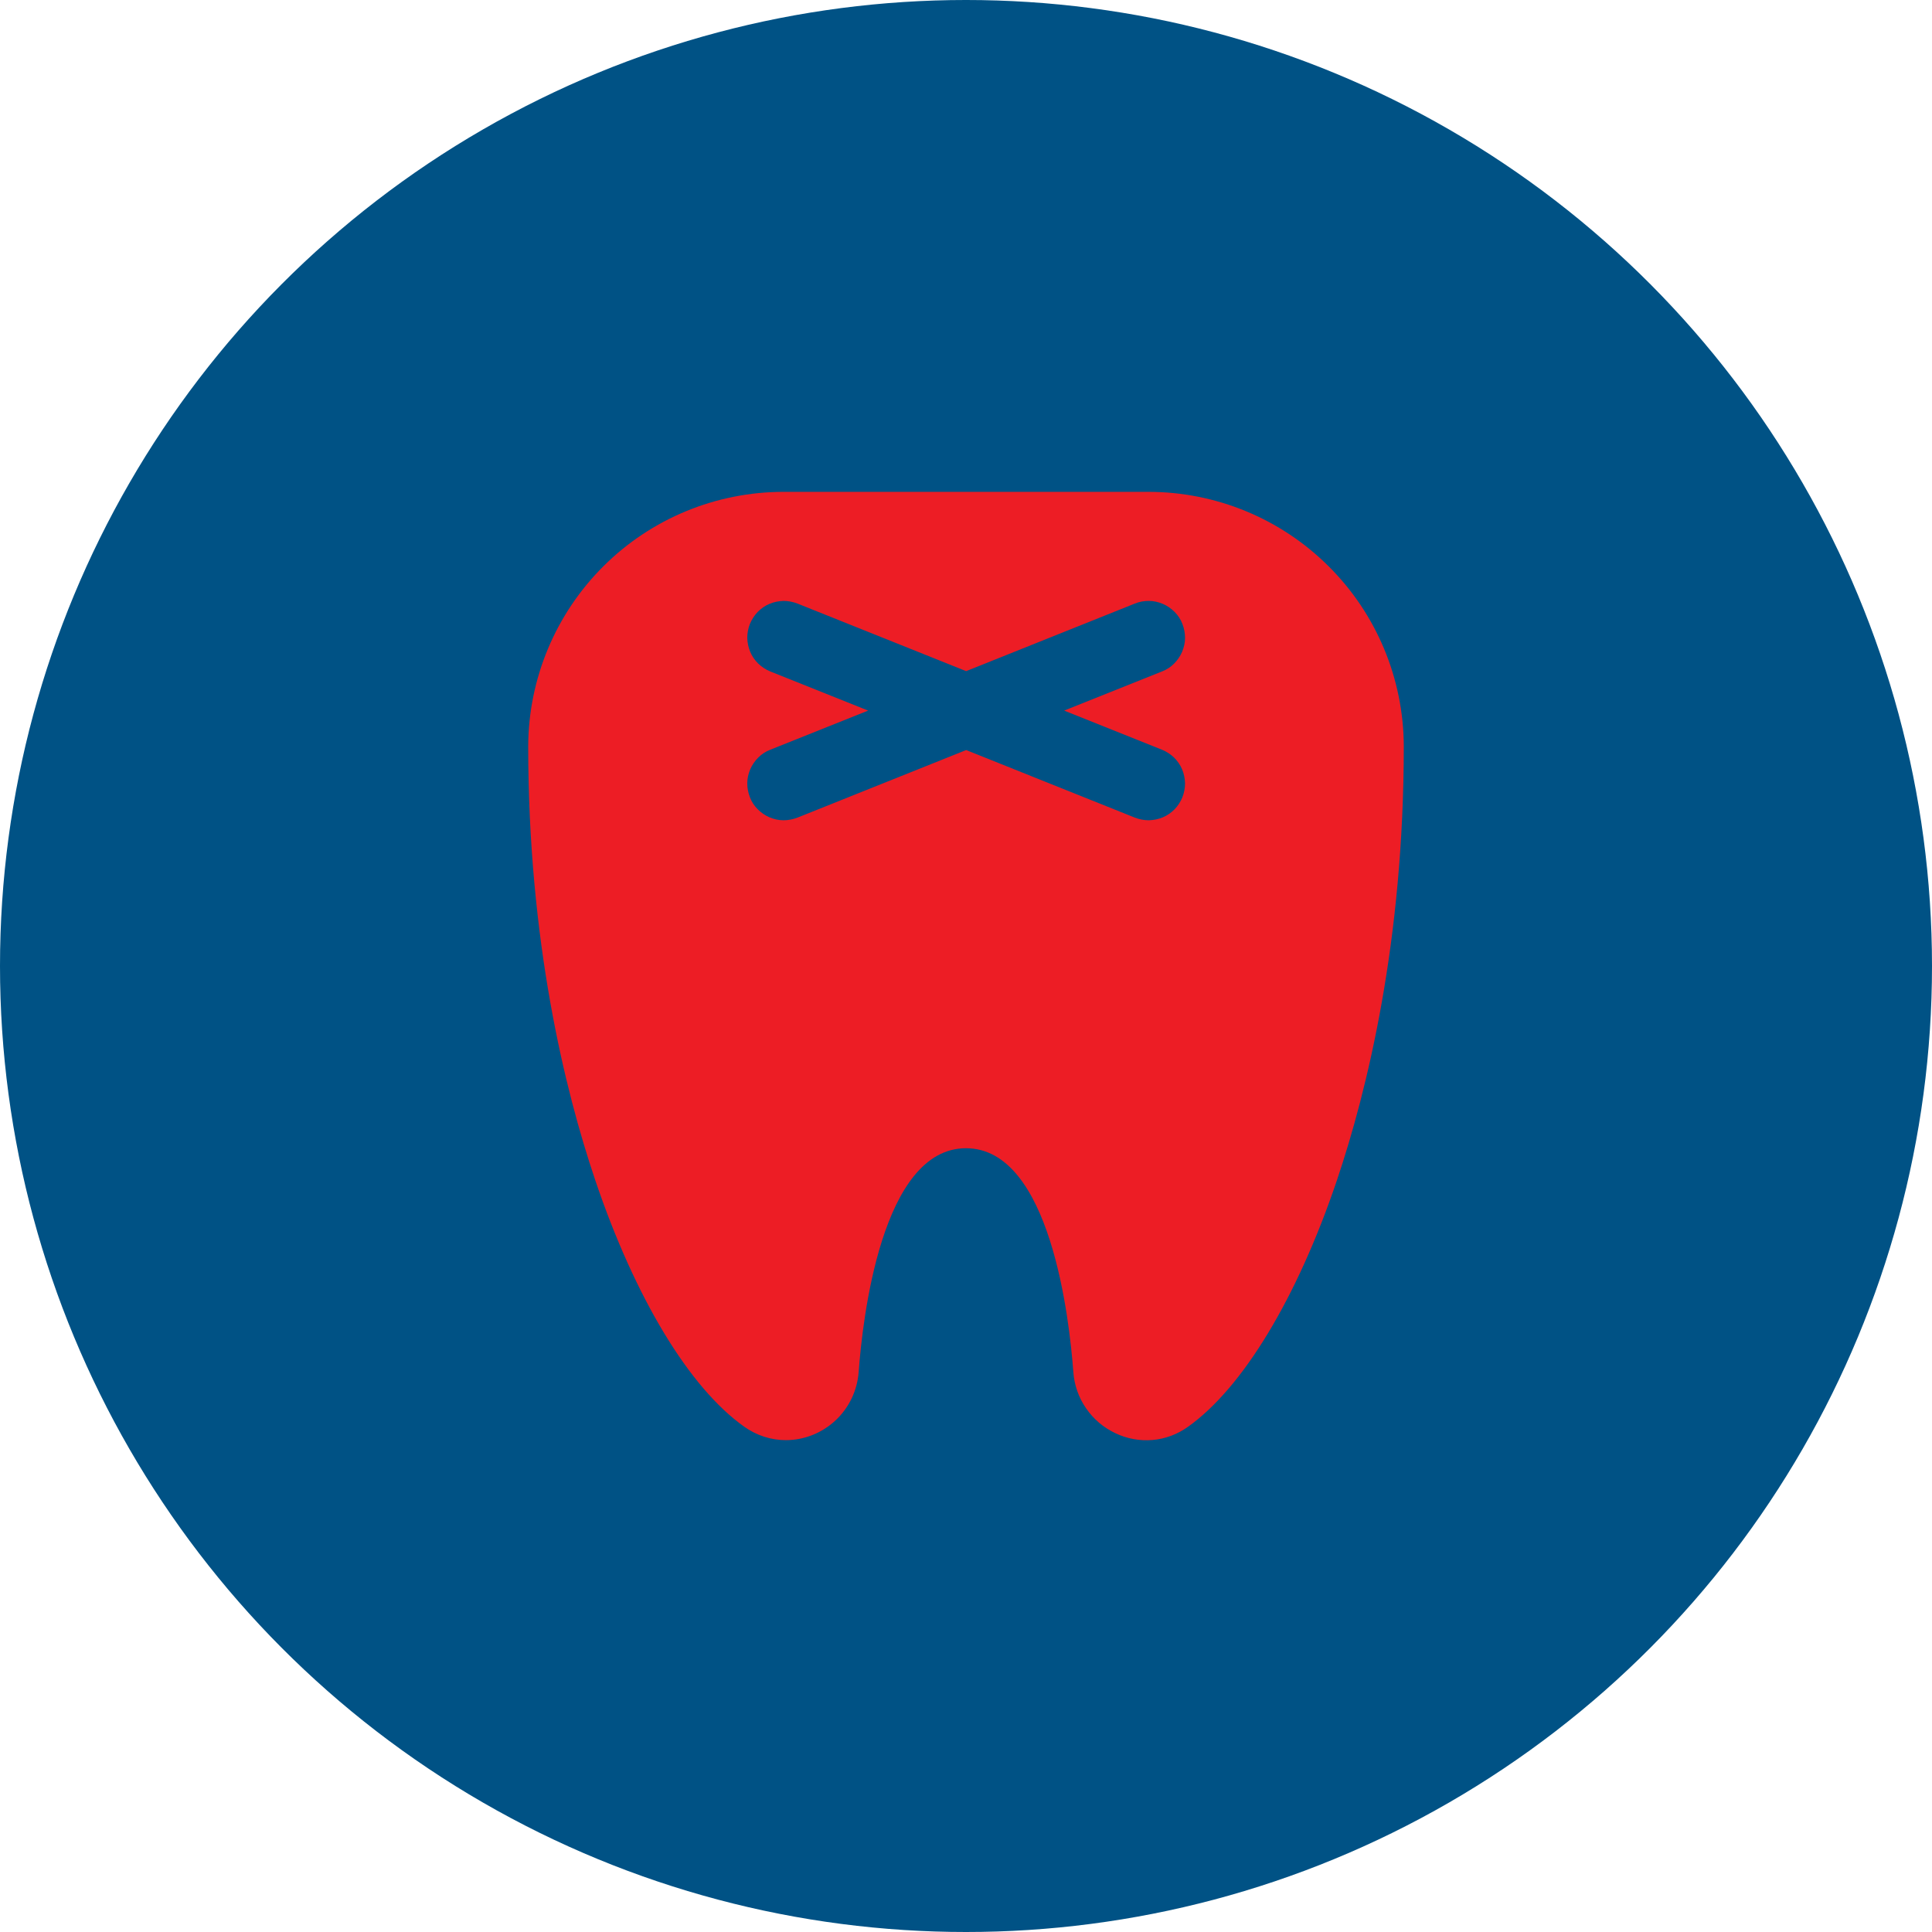
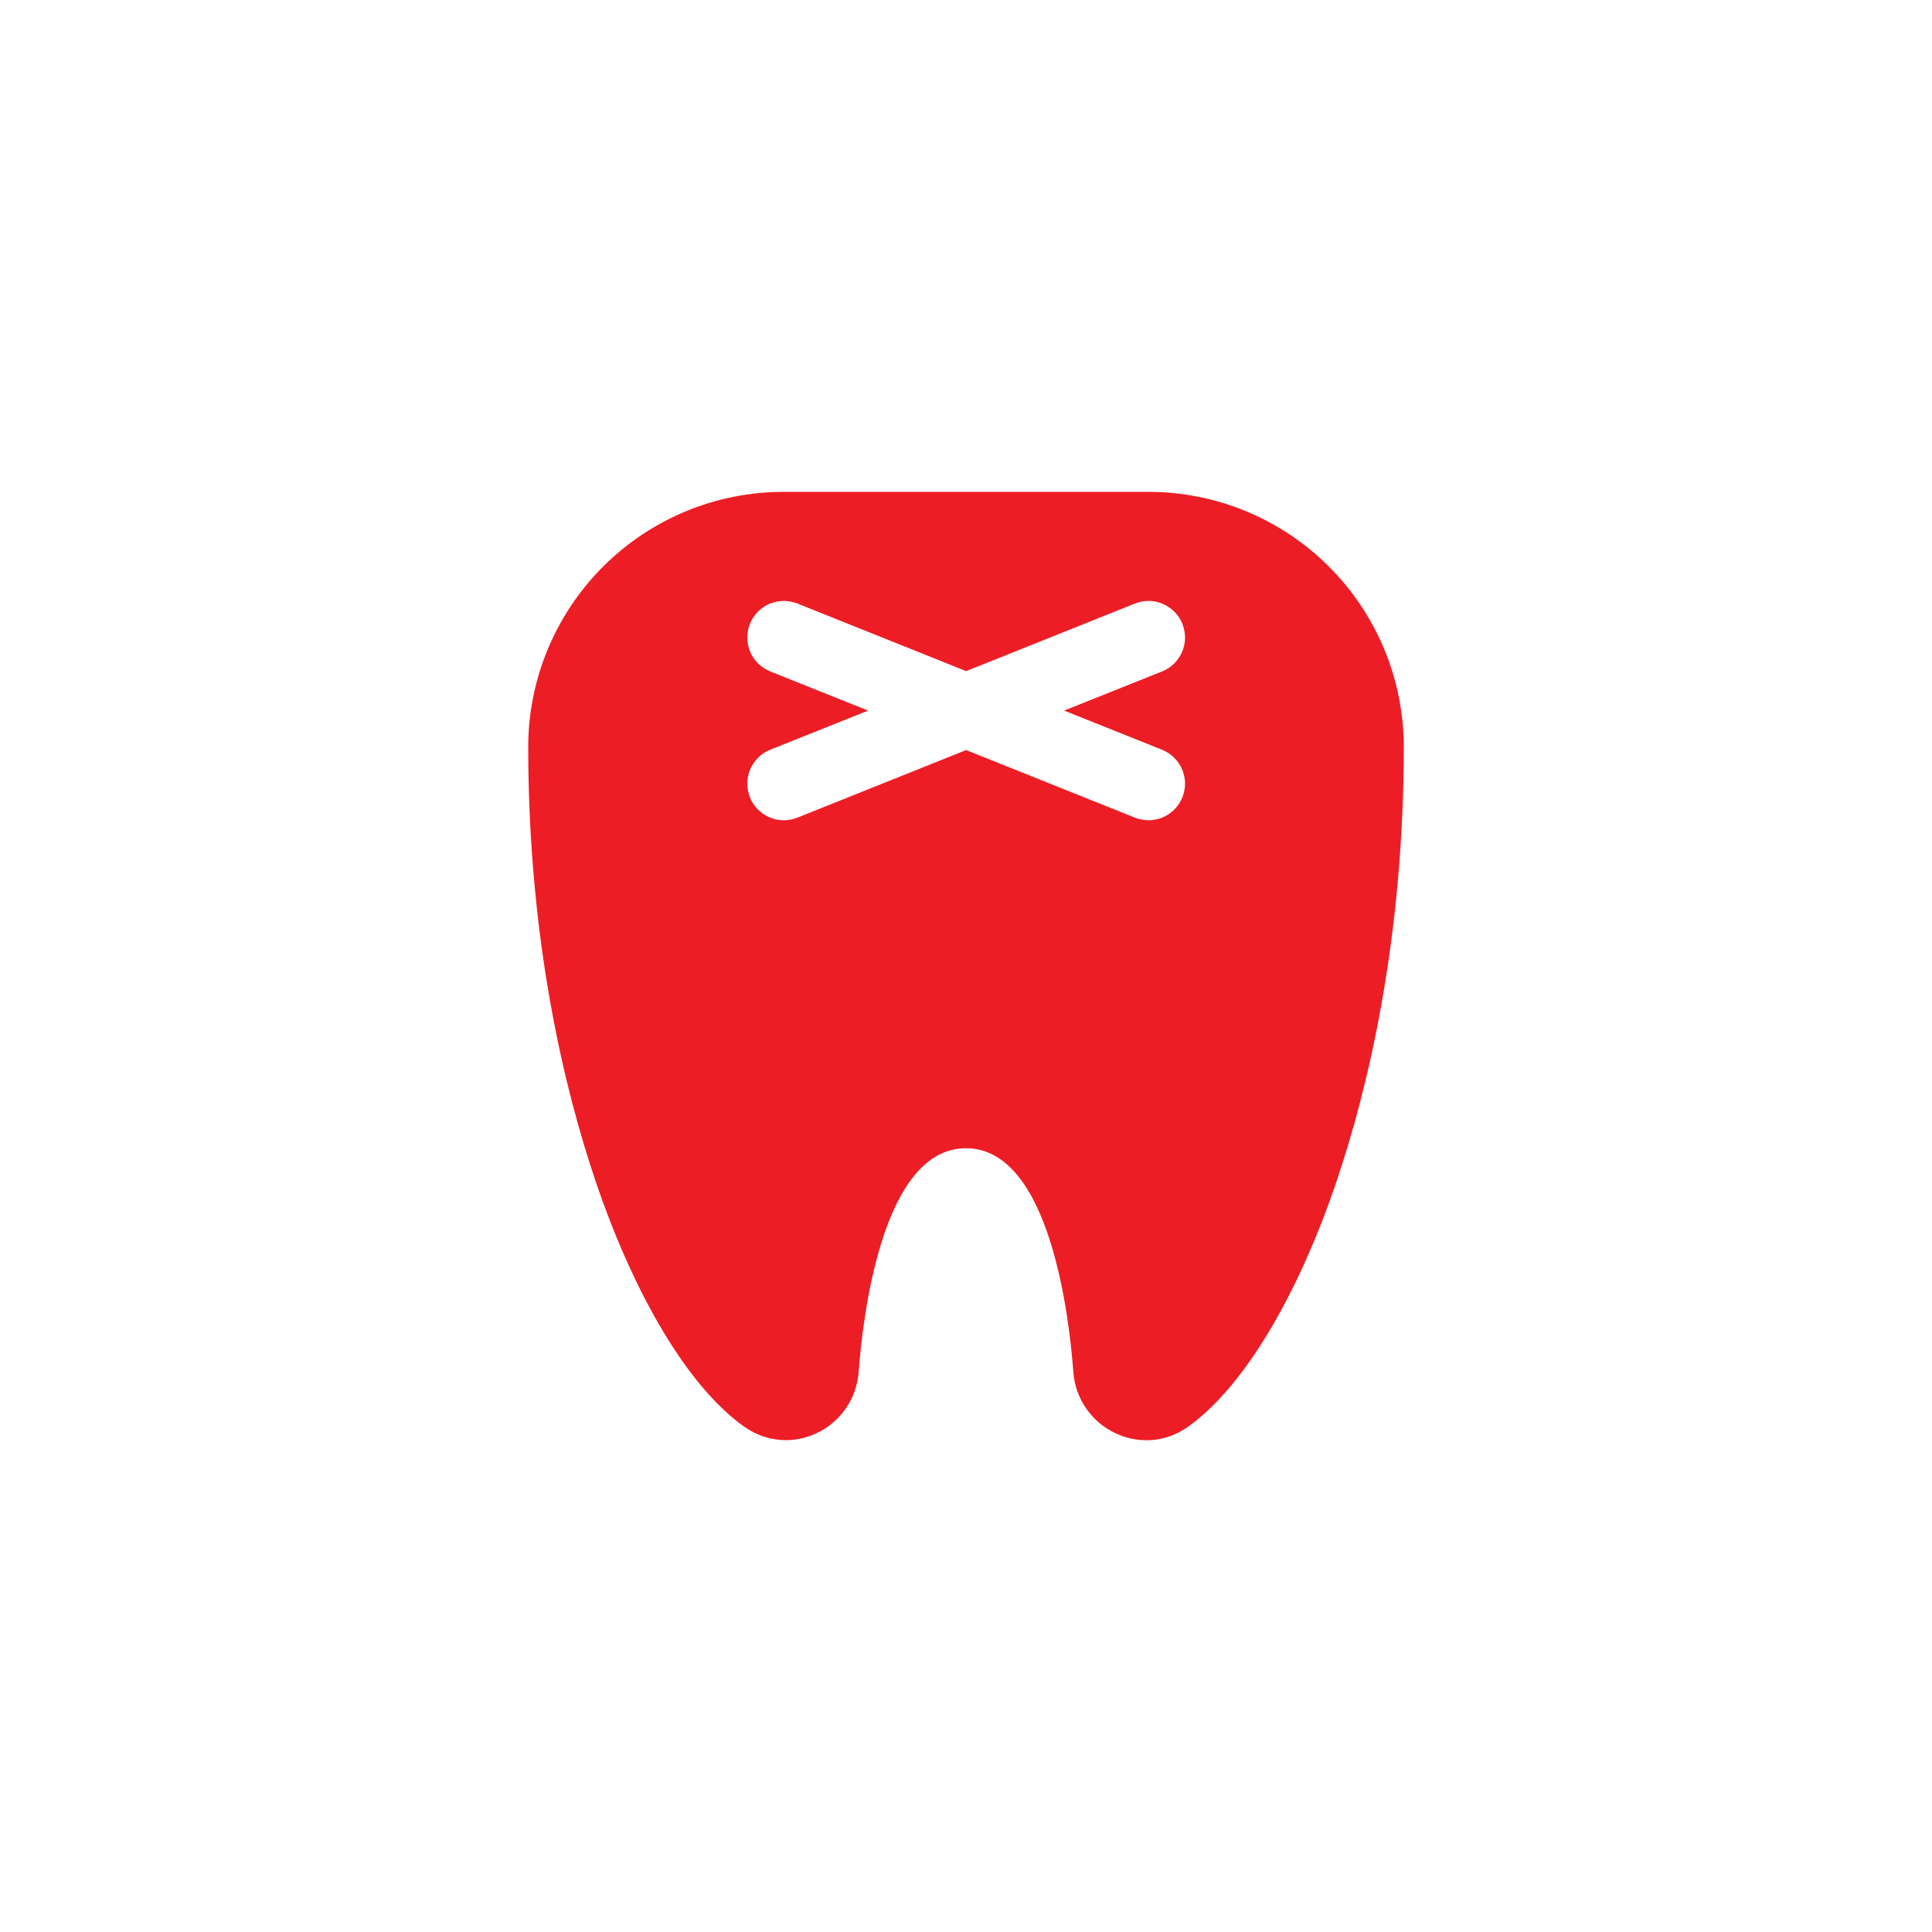
<svg xmlns="http://www.w3.org/2000/svg" xml:space="preserve" width="1.533in" height="1.533in" version="1.1" style="shape-rendering:geometricPrecision; text-rendering:geometricPrecision; image-rendering:optimizeQuality; fill-rule:evenodd; clip-rule:evenodd" viewBox="0 0 124.36 124.36">
  <defs>
    <style type="text/css"> .fil0 {fill:#005285} .fil1 {fill:#ed1d25;fill-rule:nonzero} </style>
  </defs>
  <g id="Layer_x0020_1">
-     <circle class="fil0" cx="62.18" cy="62.18" r="62.18" />
-     <path id="Vector-11.svg" class="fil1" d="M73.92 31.66l-23.48 0c-4.35,0 -8.52,1.72 -11.6,4.79 -3.08,3.07 -4.82,7.23 -4.84,11.57 0,12.54 2.35,22.13 4.32,27.96 2.56,7.57 6.05,13.35 9.58,15.85 0.78,0.56 1.72,0.87 2.68,0.87 1.19,-0 2.33,-0.46 3.2,-1.27 0.87,-0.81 1.4,-1.92 1.49,-3.11 0.25,-3.38 1.47,-14.41 6.91,-14.41 5.44,0 6.66,11.03 6.91,14.41 0.06,0.83 0.34,1.64 0.82,2.33 0.47,0.69 1.12,1.24 1.88,1.6 0.75,0.36 1.57,0.51 2.4,0.44 0.82,-0.07 1.61,-0.37 2.28,-0.85 3.52,-2.5 7.02,-8.28 9.58,-15.85 1.97,-5.84 4.31,-15.43 4.31,-27.97 -0.02,-4.35 -1.76,-8.51 -4.84,-11.57 -3.08,-3.07 -7.25,-4.79 -11.6,-4.79zm0.88 16.6c0.29,0.12 0.55,0.29 0.77,0.5 0.22,0.22 0.4,0.47 0.52,0.76 0.12,0.28 0.18,0.59 0.19,0.9 0,0.31 -0.06,0.61 -0.17,0.9 -0.12,0.29 -0.29,0.55 -0.5,0.77 -0.22,0.22 -0.47,0.4 -0.76,0.52 -0.28,0.12 -0.59,0.18 -0.9,0.19 -0.31,0 -0.61,-0.06 -0.9,-0.17l-10.86 -4.35 -10.86 4.35c-0.29,0.11 -0.59,0.17 -0.9,0.17 -0.31,-0 -0.61,-0.07 -0.9,-0.19 -0.28,-0.12 -0.54,-0.3 -0.76,-0.52 -0.22,-0.22 -0.39,-0.48 -0.5,-0.77 -0.11,-0.29 -0.17,-0.59 -0.17,-0.9 0,-0.31 0.07,-0.61 0.19,-0.9 0.12,-0.28 0.3,-0.54 0.52,-0.76 0.22,-0.22 0.48,-0.39 0.77,-0.5l6.3 -2.52 -6.3 -2.52c-0.29,-0.12 -0.55,-0.29 -0.77,-0.5 -0.22,-0.22 -0.4,-0.47 -0.52,-0.76 -0.12,-0.29 -0.18,-0.59 -0.19,-0.9 -0,-0.31 0.06,-0.62 0.17,-0.9 0.12,-0.29 0.29,-0.55 0.5,-0.77 0.22,-0.22 0.47,-0.4 0.76,-0.52 0.28,-0.12 0.59,-0.18 0.9,-0.19 0.31,-0 0.61,0.06 0.9,0.17l10.86 4.35 10.86 -4.35c0.29,-0.12 0.59,-0.17 0.9,-0.17 0.31,0 0.61,0.07 0.9,0.19 0.28,0.12 0.54,0.3 0.76,0.52 0.22,0.22 0.39,0.48 0.5,0.77 0.11,0.29 0.17,0.59 0.17,0.9 -0,0.31 -0.07,0.61 -0.19,0.9 -0.12,0.28 -0.3,0.54 -0.52,0.76 -0.22,0.22 -0.48,0.39 -0.77,0.5l-6.3 2.52 6.3 2.52z" />
+     <path id="Vector-11.svg" class="fil1" d="M73.92 31.66l-23.48 0c-4.35,0 -8.52,1.72 -11.6,4.79 -3.08,3.07 -4.82,7.23 -4.84,11.57 0,12.54 2.35,22.13 4.32,27.96 2.56,7.57 6.05,13.35 9.58,15.85 0.78,0.56 1.72,0.87 2.68,0.87 1.19,-0 2.33,-0.46 3.2,-1.27 0.87,-0.81 1.4,-1.92 1.49,-3.11 0.25,-3.38 1.47,-14.41 6.91,-14.41 5.44,0 6.66,11.03 6.91,14.41 0.06,0.83 0.34,1.64 0.82,2.33 0.47,0.69 1.12,1.24 1.88,1.6 0.75,0.36 1.57,0.51 2.4,0.44 0.82,-0.07 1.61,-0.37 2.28,-0.85 3.52,-2.5 7.02,-8.28 9.58,-15.85 1.97,-5.84 4.31,-15.43 4.31,-27.97 -0.02,-4.35 -1.76,-8.51 -4.84,-11.57 -3.08,-3.07 -7.25,-4.79 -11.6,-4.79m0.88 16.6c0.29,0.12 0.55,0.29 0.77,0.5 0.22,0.22 0.4,0.47 0.52,0.76 0.12,0.28 0.18,0.59 0.19,0.9 0,0.31 -0.06,0.61 -0.17,0.9 -0.12,0.29 -0.29,0.55 -0.5,0.77 -0.22,0.22 -0.47,0.4 -0.76,0.52 -0.28,0.12 -0.59,0.18 -0.9,0.19 -0.31,0 -0.61,-0.06 -0.9,-0.17l-10.86 -4.35 -10.86 4.35c-0.29,0.11 -0.59,0.17 -0.9,0.17 -0.31,-0 -0.61,-0.07 -0.9,-0.19 -0.28,-0.12 -0.54,-0.3 -0.76,-0.52 -0.22,-0.22 -0.39,-0.48 -0.5,-0.77 -0.11,-0.29 -0.17,-0.59 -0.17,-0.9 0,-0.31 0.07,-0.61 0.19,-0.9 0.12,-0.28 0.3,-0.54 0.52,-0.76 0.22,-0.22 0.48,-0.39 0.77,-0.5l6.3 -2.52 -6.3 -2.52c-0.29,-0.12 -0.55,-0.29 -0.77,-0.5 -0.22,-0.22 -0.4,-0.47 -0.52,-0.76 -0.12,-0.29 -0.18,-0.59 -0.19,-0.9 -0,-0.31 0.06,-0.62 0.17,-0.9 0.12,-0.29 0.29,-0.55 0.5,-0.77 0.22,-0.22 0.47,-0.4 0.76,-0.52 0.28,-0.12 0.59,-0.18 0.9,-0.19 0.31,-0 0.61,0.06 0.9,0.17l10.86 4.35 10.86 -4.35c0.29,-0.12 0.59,-0.17 0.9,-0.17 0.31,0 0.61,0.07 0.9,0.19 0.28,0.12 0.54,0.3 0.76,0.52 0.22,0.22 0.39,0.48 0.5,0.77 0.11,0.29 0.17,0.59 0.17,0.9 -0,0.31 -0.07,0.61 -0.19,0.9 -0.12,0.28 -0.3,0.54 -0.52,0.76 -0.22,0.22 -0.48,0.39 -0.77,0.5l-6.3 2.52 6.3 2.52z" />
  </g>
</svg>